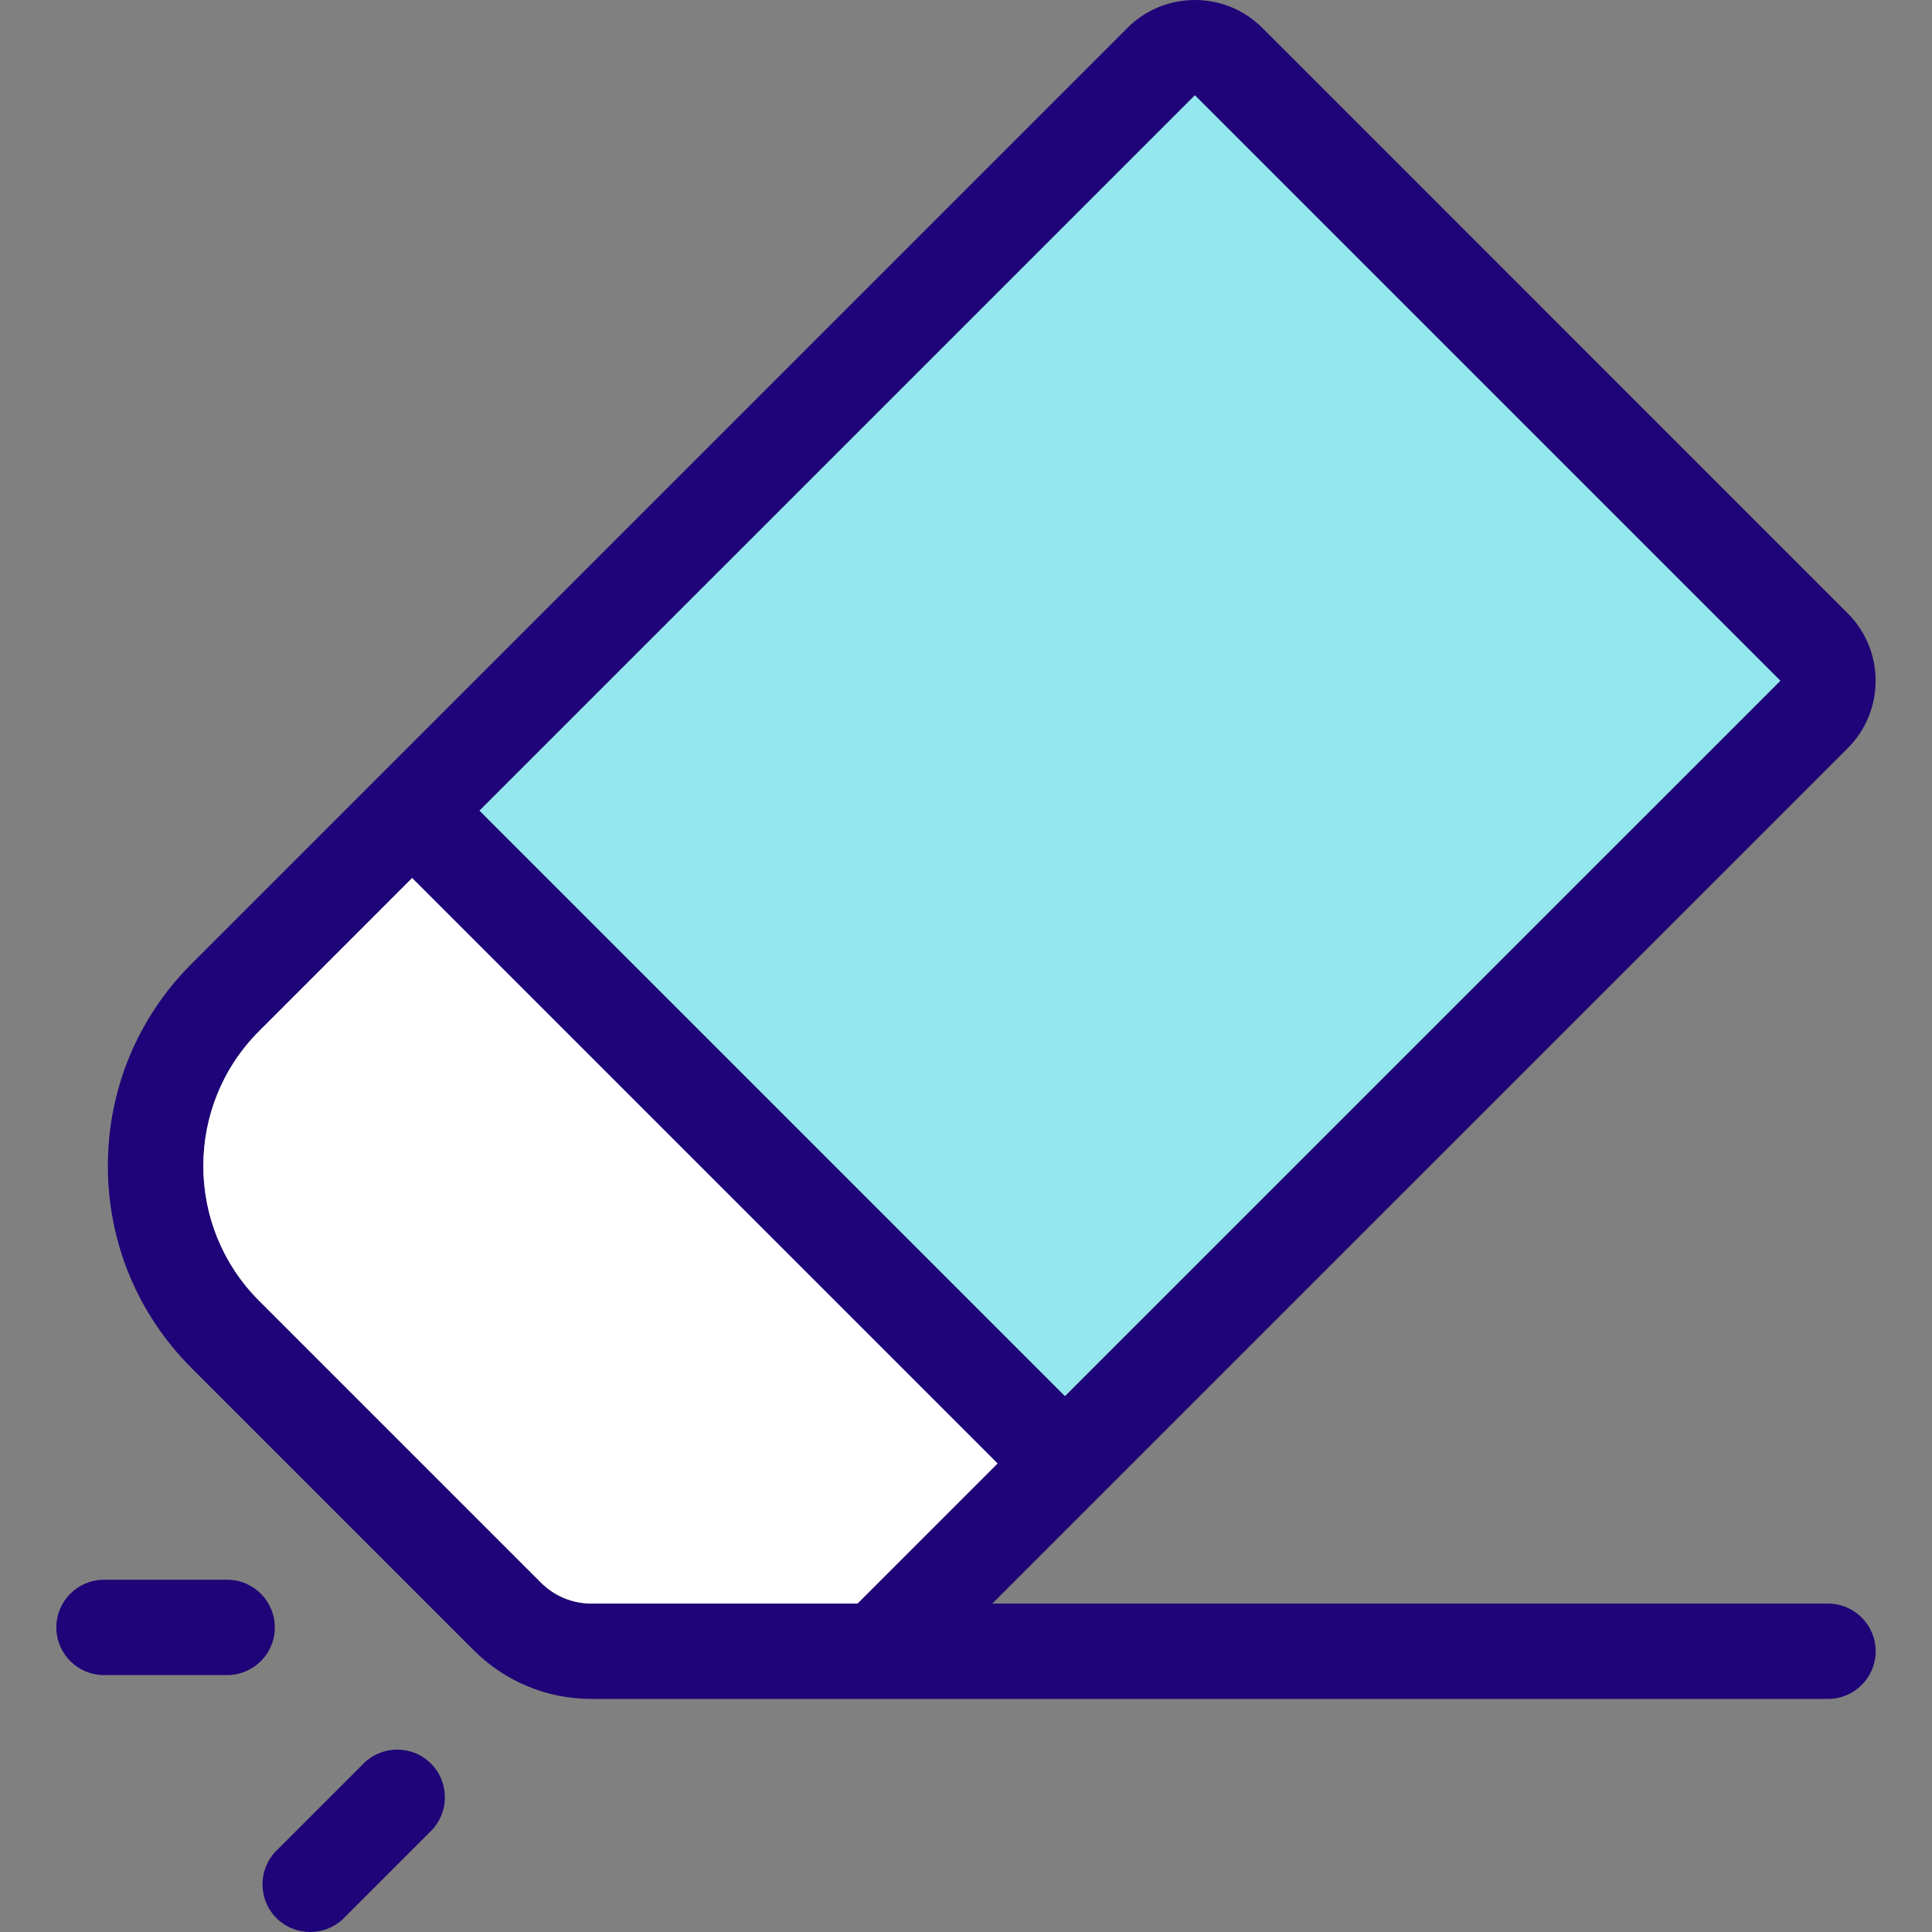
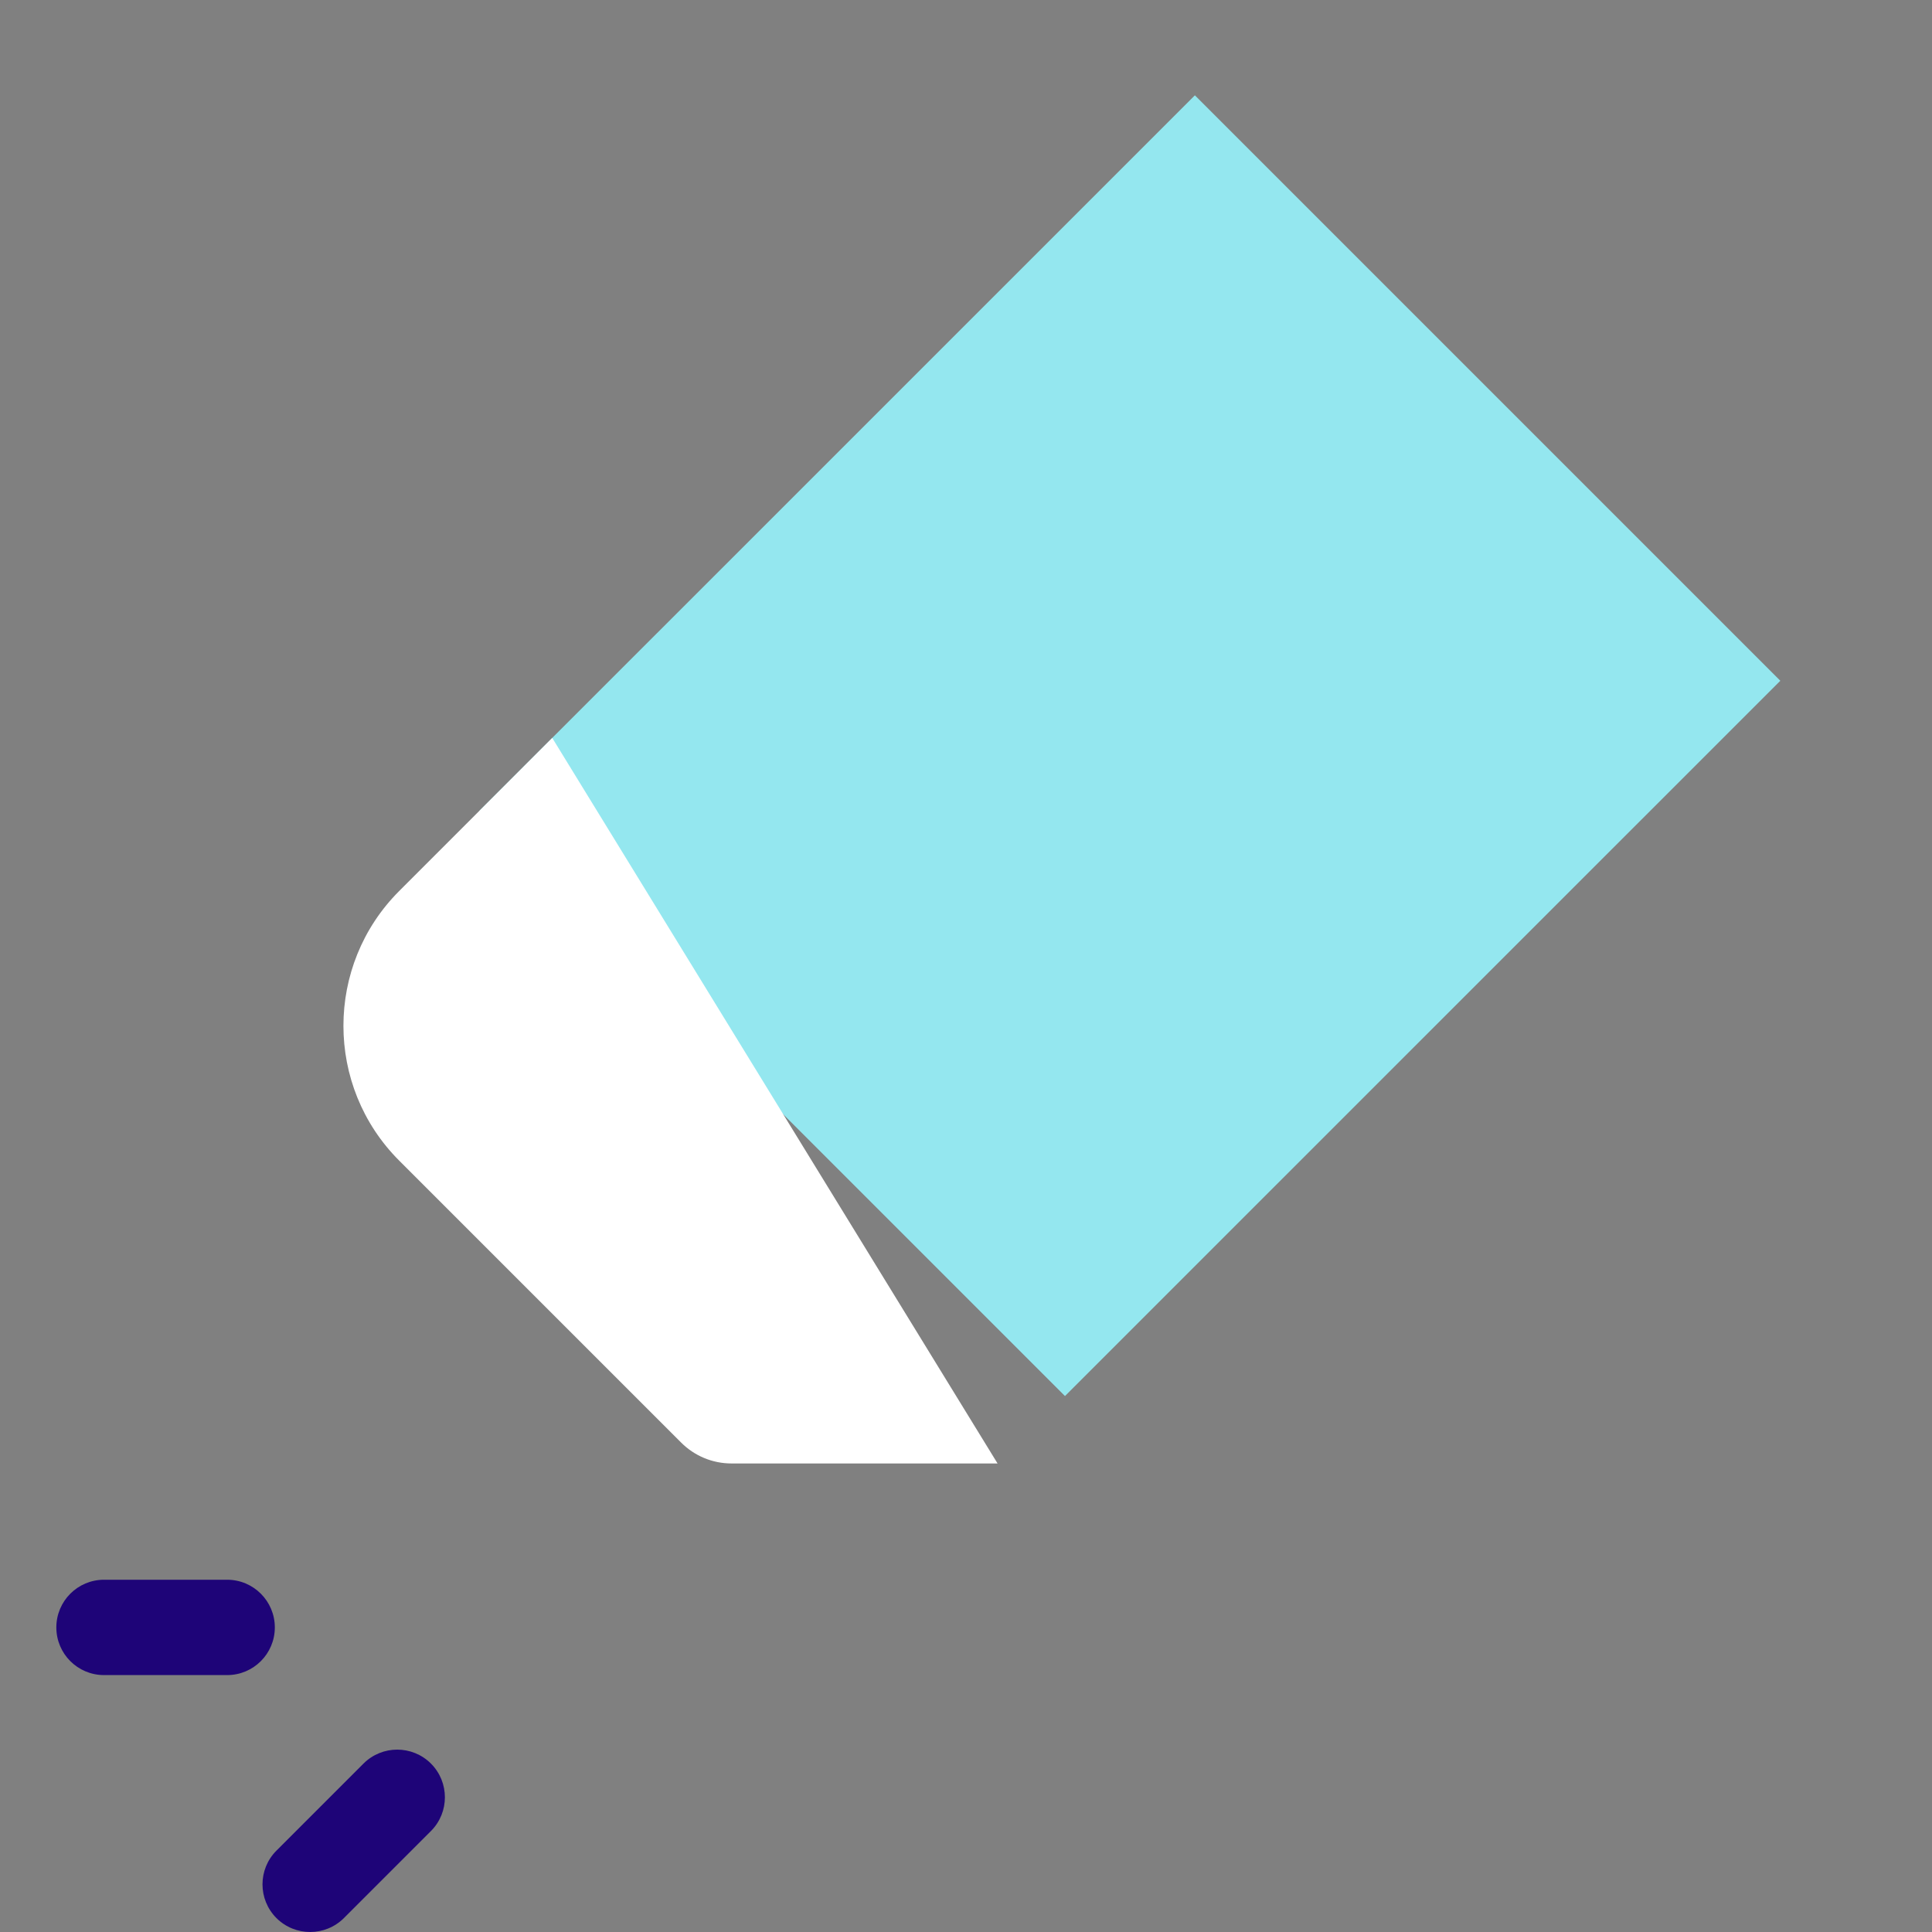
<svg xmlns="http://www.w3.org/2000/svg" version="1.1" id="Layer_1" x="0px" y="0px" viewBox="0 0 511.999 511.999" style="enable-background:new 0 0 511.999 511.999;" xml:space="preserve">
  <rect x="0" y="0" width="511.999" height="511.999" fill="#808080" stroke="none" />
-   <path style="fill:#1E0478;" d="M484.437,424.963c6.974,0,12.634,5.66,12.634,12.634c0,6.987-5.66,12.634-12.634,12.634H156.759  c-11.813,0-22.918-4.599-31.269-12.95l-74.693-74.693c-14.327-14.327-22.211-33.354-22.211-53.606s7.884-39.279,22.211-53.606  L298.791,7.381c9.855-9.842,25.875-9.842,35.729,0l155.147,155.159c9.855,9.855,9.855,25.887,0,35.742L262.961,424.963H484.437z   M282.228,369.967l189.574-189.562L316.656,25.259L127.081,214.82L282.228,369.967z M227.232,424.963l37.132-37.132L109.217,232.685  l-40.555,40.568c-19.709,19.697-19.709,51.762,0,71.458l74.705,74.705c3.575,3.575,8.339,5.546,13.392,5.546H227.232z" />
  <polygon style="fill:#94E7EF;" points="471.802,180.405 282.228,369.967 127.081,214.822 316.656,25.26 " />
-   <path style="fill:#FFFFFF;" d="M264.363,387.833l-37.132,37.132h-70.473c-5.054,0-9.817-1.971-13.392-5.546l-74.705-74.705  c-19.709-19.697-19.709-51.762,0-71.458l40.555-40.568L264.363,387.833z" />
+   <path style="fill:#FFFFFF;" d="M264.363,387.833h-70.473c-5.054,0-9.817-1.971-13.392-5.546l-74.705-74.705  c-19.709-19.697-19.709-51.762,0-71.458l40.555-40.568L264.363,387.833z" />
  <g>
    <path style="fill:#1E0478;" d="M114.207,467.363c4.927,4.94,4.927,12.937,0,17.877l-23.07,23.07   c-2.476,2.464-5.711,3.689-8.945,3.689c-3.222,0-6.456-1.225-8.932-3.689c-4.927-4.94-4.927-12.937,0-17.877l23.07-23.07   C101.27,462.436,109.267,462.436,114.207,467.363z" />
    <path style="fill:#1E0478;" d="M60.197,418.646c6.974,0,12.634,5.66,12.634,12.634c0,6.987-5.66,12.634-12.634,12.634H27.563   c-6.974,0-12.634-5.647-12.634-12.634c0-6.974,5.66-12.634,12.634-12.634H60.197z" />
  </g>
  <g>
</g>
  <g>
</g>
  <g>
</g>
  <g>
</g>
  <g>
</g>
  <g>
</g>
  <g>
</g>
  <g>
</g>
  <g>
</g>
  <g>
</g>
  <g>
</g>
  <g>
</g>
  <g>
</g>
  <g>
</g>
  <g>
</g>
</svg>